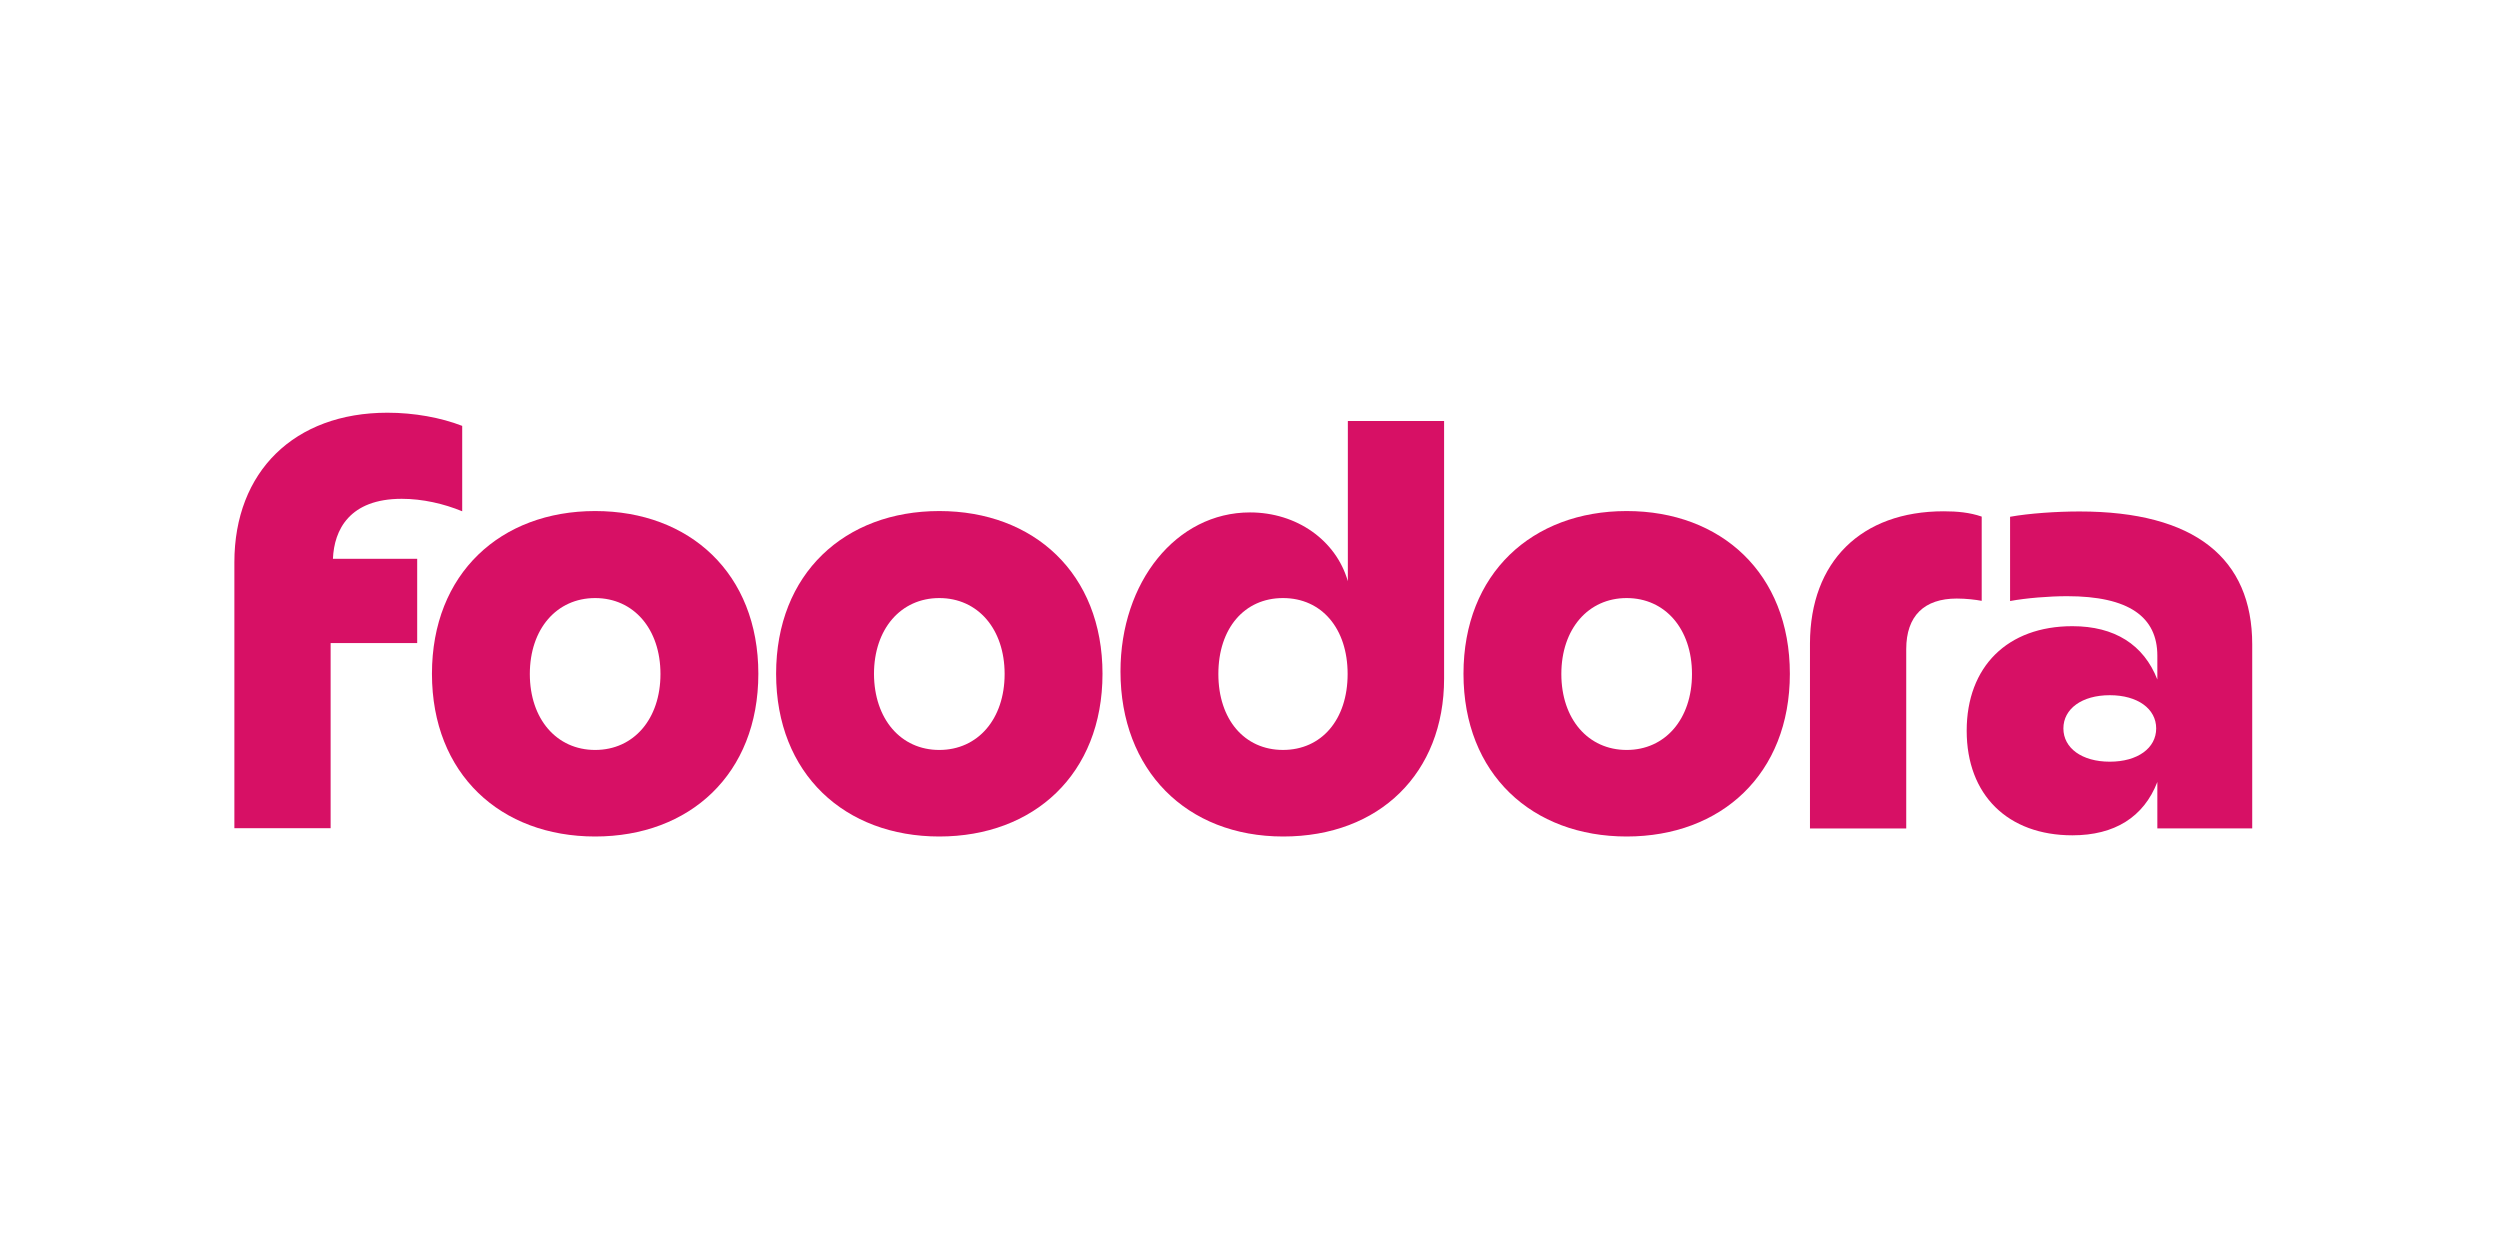
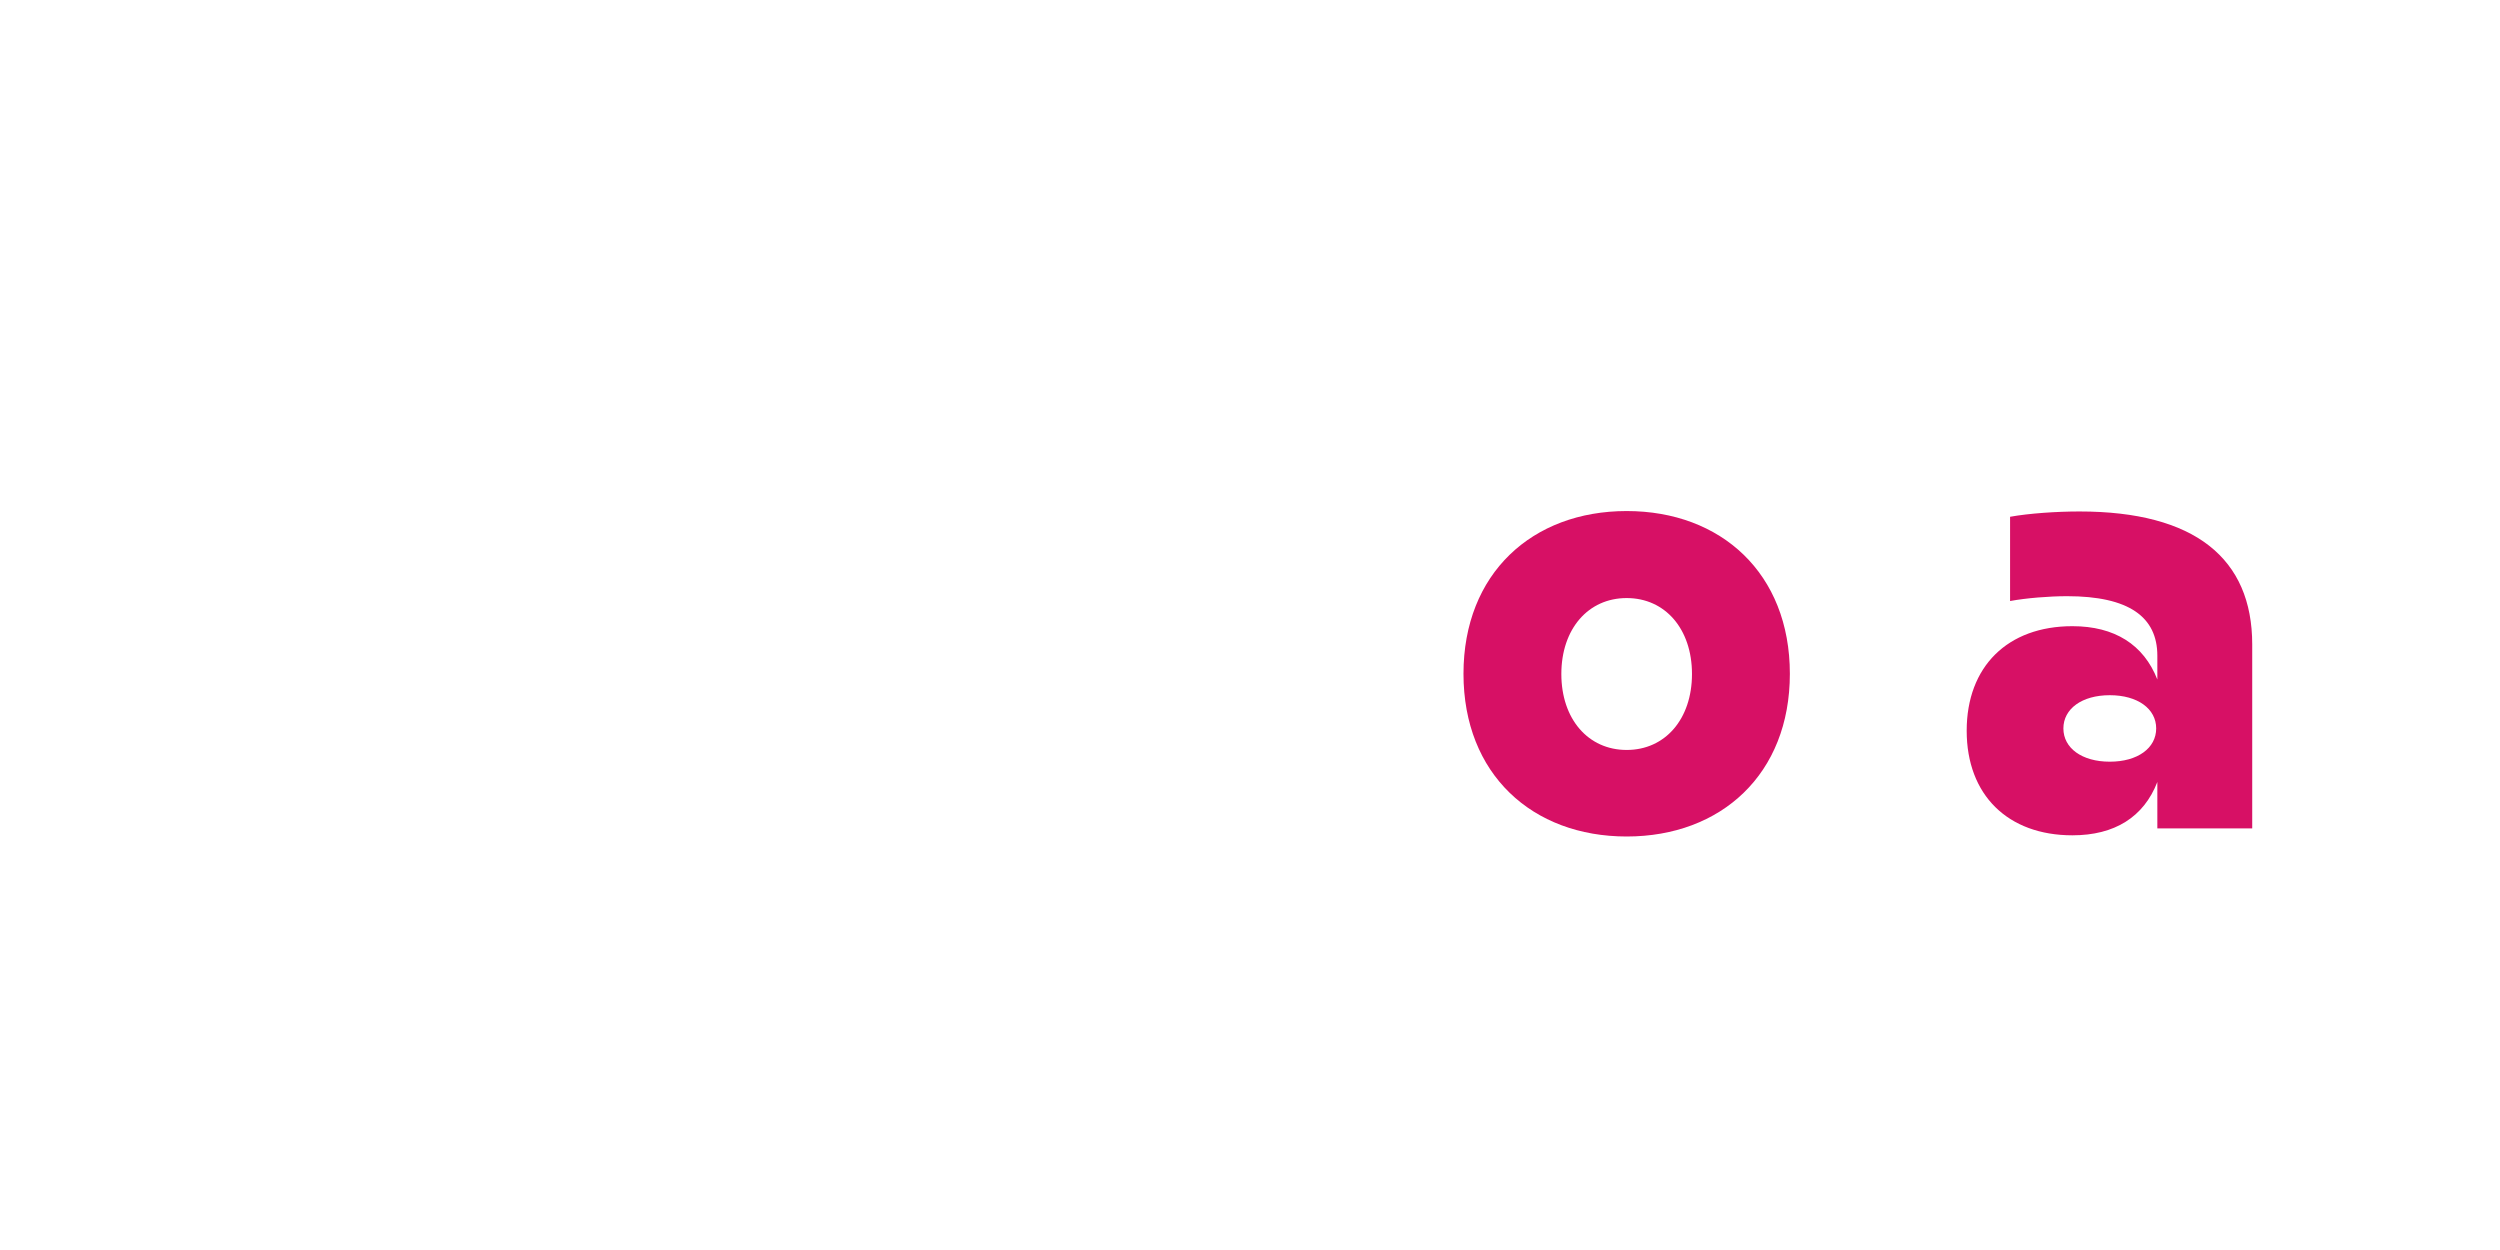
<svg xmlns="http://www.w3.org/2000/svg" width="160" height="80" viewBox="0 0 160 80" fill="none">
-   <path d="M15 35.987C15 30.181 18.841 26.414 24.794 26.414C26.508 26.414 28.207 26.724 29.581 27.256V32.722C28.399 32.234 27.04 31.924 25.71 31.924C22.372 31.924 21.382 33.904 21.308 35.765H26.7V41.157H21.16V53.005H15V35.987Z" fill="#D71065" />
-   <path fill-rule="evenodd" clip-rule="evenodd" d="M27.645 43.122C27.645 36.696 32.048 32.707 38.09 32.707C44.132 32.707 48.534 36.696 48.534 43.122C48.534 49.548 44.132 53.536 38.09 53.536C32.048 53.536 27.645 49.548 27.645 43.122ZM38.09 47.997C40.557 47.997 42.27 46.017 42.27 43.136C42.27 40.256 40.557 38.276 38.09 38.276C35.623 38.276 33.909 40.256 33.909 43.136C33.909 46.017 35.623 47.997 38.09 47.997Z" fill="#D71065" />
-   <path fill-rule="evenodd" clip-rule="evenodd" d="M60.115 32.707C54.074 32.707 49.671 36.696 49.671 43.122C49.671 49.548 54.088 53.536 60.115 53.536C66.157 53.536 70.56 49.548 70.56 43.122C70.56 36.696 66.157 32.707 60.115 32.707ZM64.296 43.136C64.296 46.017 62.583 47.997 60.115 47.997C57.648 47.997 55.95 46.017 55.935 43.136C55.935 40.256 57.648 38.276 60.115 38.276C62.583 38.276 64.296 40.256 64.296 43.136Z" fill="#D71065" />
-   <path fill-rule="evenodd" clip-rule="evenodd" d="M71.711 42.974C71.711 37.242 75.286 32.795 79.999 32.795C82.998 32.795 85.509 34.583 86.262 37.197V26.945H92.422V43.431C92.422 49.473 88.286 53.536 82.126 53.536C75.922 53.536 71.711 49.281 71.711 42.974ZM82.111 47.996C84.578 47.996 86.248 46.061 86.248 43.136C86.248 40.211 84.578 38.276 82.111 38.276C79.644 38.276 77.975 40.211 77.975 43.136C77.975 46.046 79.644 47.996 82.111 47.996Z" fill="#D71065" />
  <path fill-rule="evenodd" clip-rule="evenodd" d="M104.107 32.707C98.065 32.707 93.663 36.696 93.663 43.122C93.663 49.548 98.065 53.536 104.107 53.536C110.149 53.536 114.551 49.548 114.551 43.122C114.551 36.696 110.149 32.707 104.107 32.707ZM108.287 43.136C108.287 46.017 106.574 47.997 104.107 47.997C101.64 47.997 99.926 46.017 99.926 43.136C99.926 40.256 101.64 38.276 104.107 38.276C106.574 38.276 108.287 40.256 108.287 43.136Z" fill="#D71065" />
-   <path d="M124.392 32.723C125.263 32.723 126.061 32.797 126.829 33.062V38.454C126.445 38.38 125.839 38.307 125.234 38.307C123.151 38.307 121.999 39.415 121.999 41.542V53.02H115.838V41.173C115.853 35.943 119.118 32.723 124.392 32.723Z" fill="#D71065" />
  <path fill-rule="evenodd" clip-rule="evenodd" d="M128.645 38.466C129.679 38.274 131.157 38.156 132.294 38.156C136.253 38.156 138.07 39.485 138.07 41.967V43.489C137.198 41.258 135.337 40.076 132.633 40.076C128.483 40.076 125.868 42.661 125.868 46.768C125.868 50.875 128.498 53.46 132.633 53.46C135.337 53.46 137.198 52.293 138.07 50.048V53.017H144.142V41.243C144.142 35.733 140.463 32.734 133.092 32.734C131.644 32.734 129.857 32.853 128.645 33.074V38.466ZM137.996 46.62C137.996 47.876 136.814 48.748 135.027 48.748C133.239 48.748 132.057 47.876 132.057 46.62C132.057 45.365 133.239 44.493 135.027 44.493C136.814 44.493 137.996 45.365 137.996 46.62Z" fill="#D71065" />
</svg>